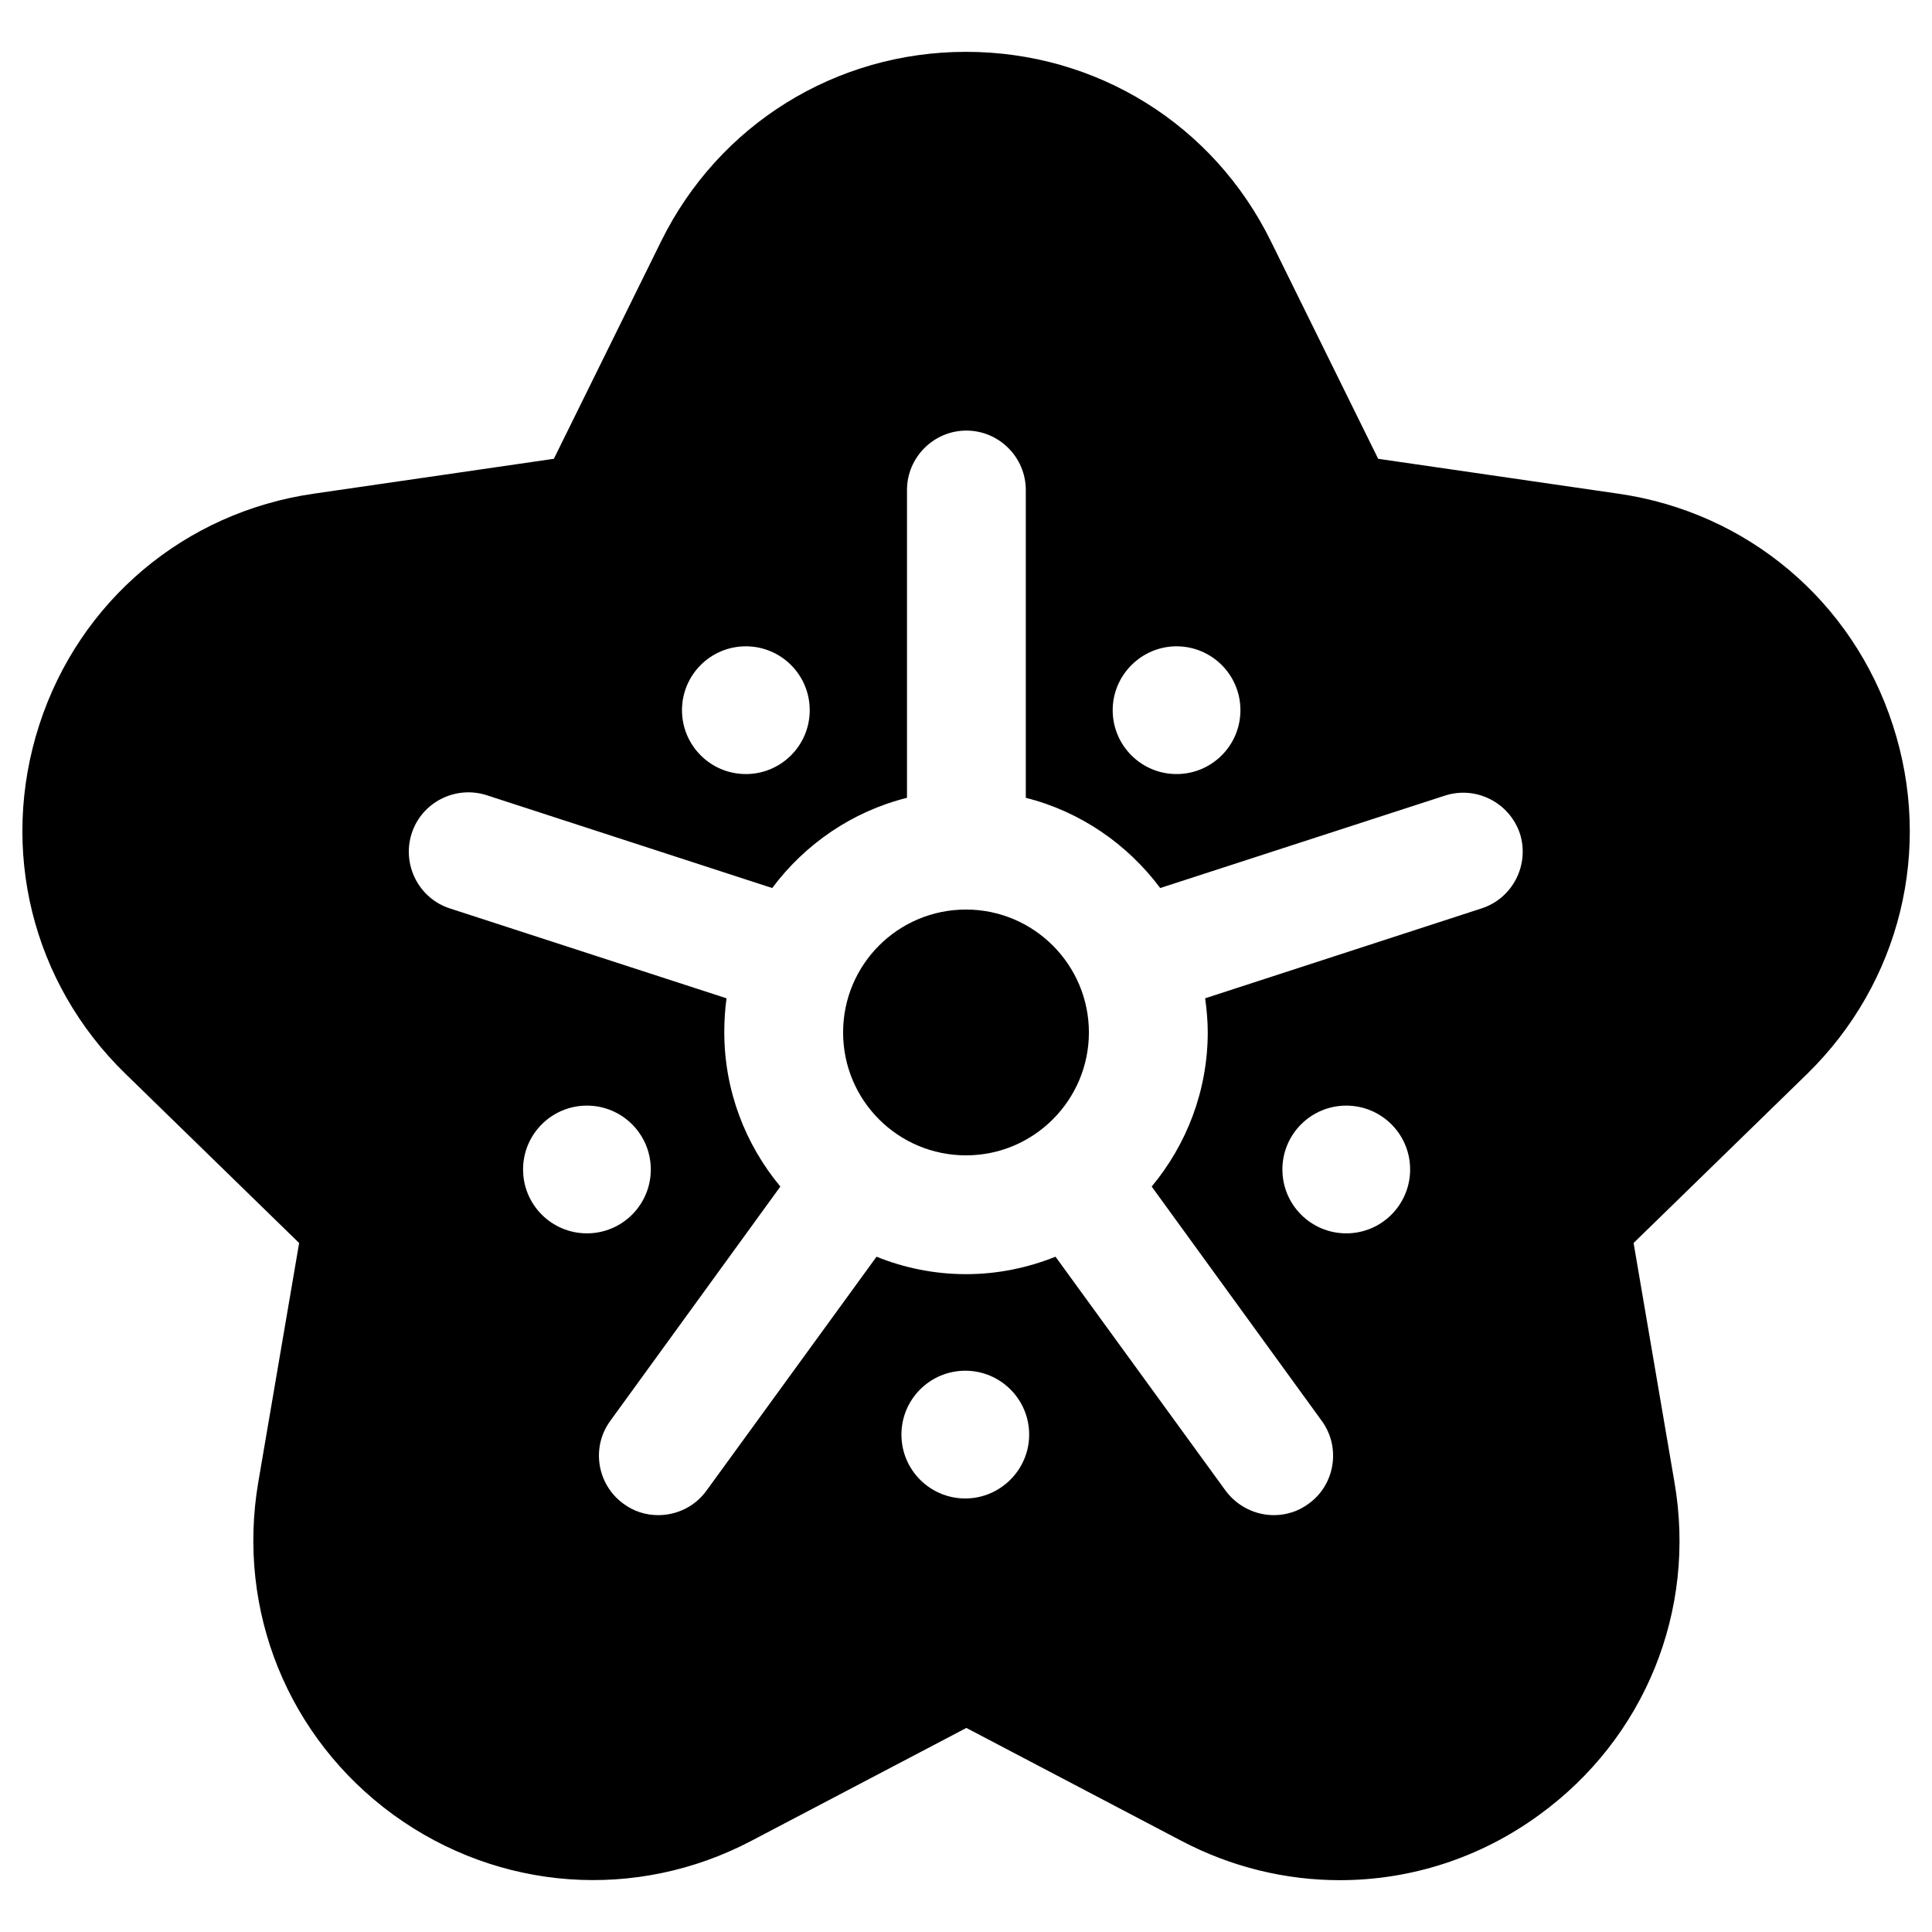
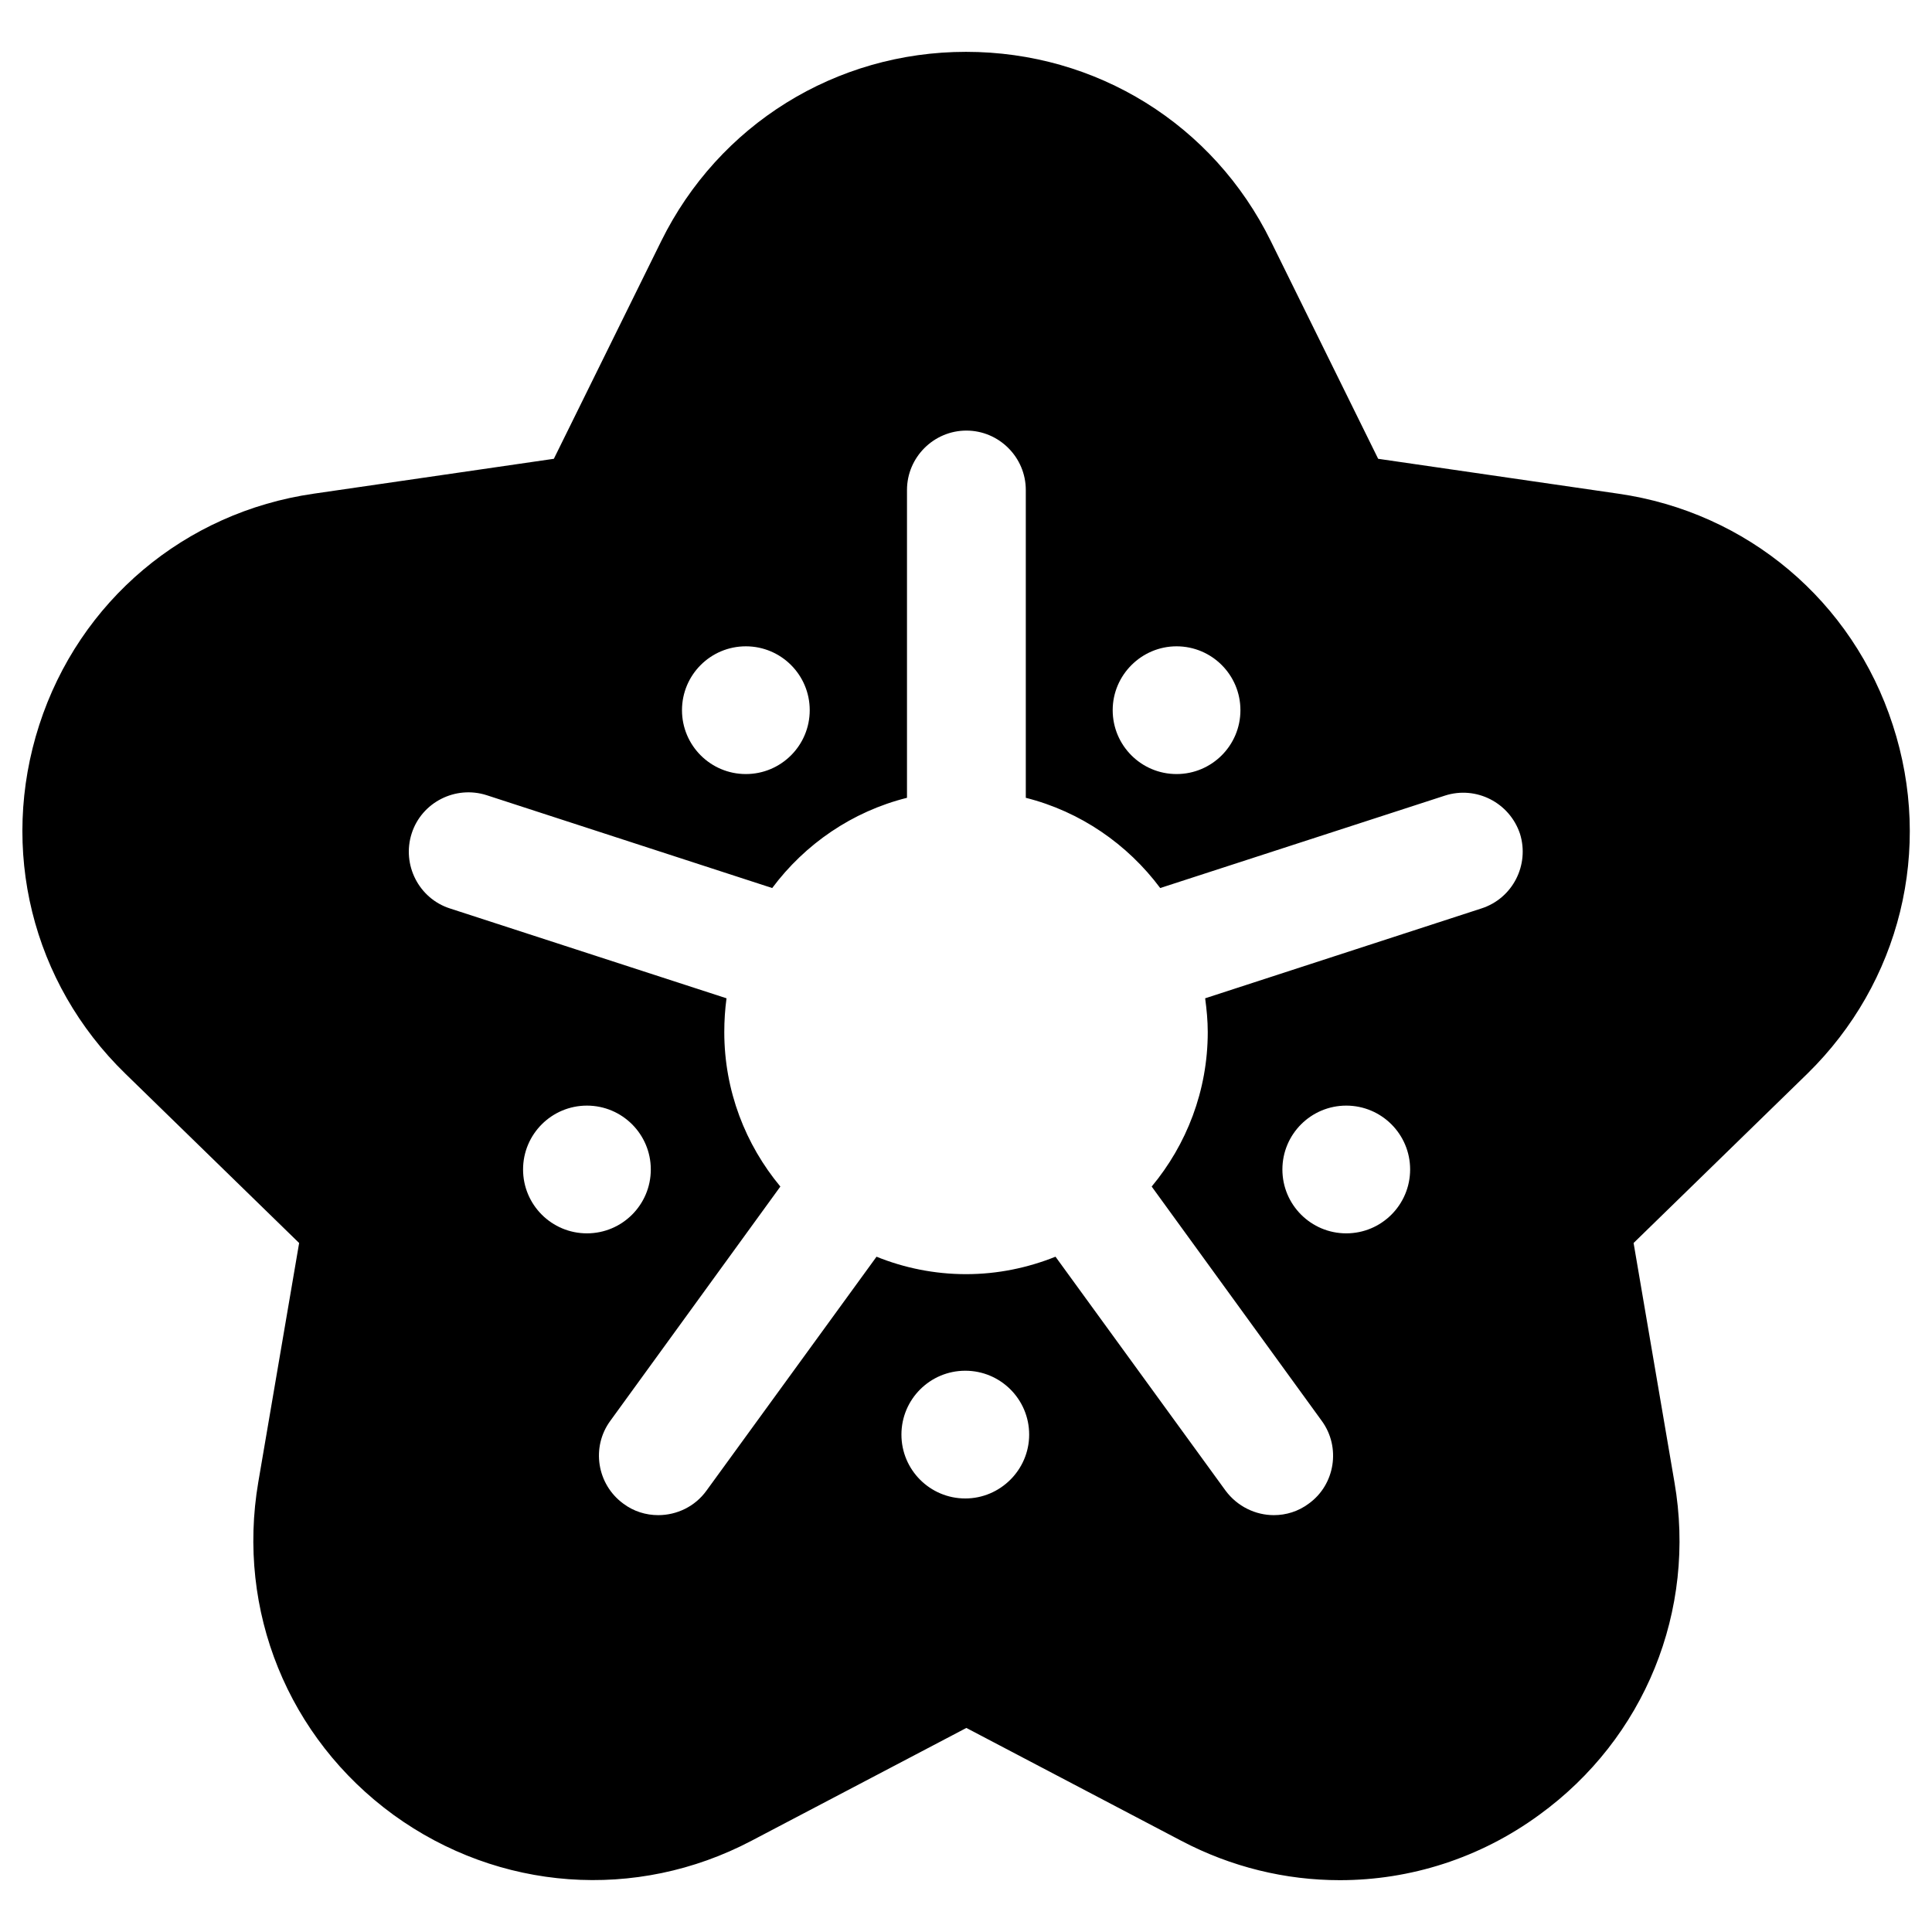
<svg xmlns="http://www.w3.org/2000/svg" fill="#000000" width="800px" height="800px" version="1.1" viewBox="144 144 512 512">
  <g>
-     <path d="m432.57 417.61c0-17.91-14.562-32.57-32.57-32.57s-32.57 14.562-32.57 32.57c0 18.008 14.562 32.57 32.57 32.57 18.004 0 32.57-14.664 32.57-32.57z" />
    <path d="m645.61 336.14c-10.629-32.867-38.574-56.383-72.719-61.305l-63.664-9.25-28.438-57.664c-15.254-30.996-46.25-50.184-80.785-50.184-34.539 0-65.535 19.285-80.785 50.184l-28.441 57.664-63.664 9.25c-34.145 4.922-62.09 28.438-72.719 61.305-10.629 32.867-1.969 68.289 22.828 92.398l46.051 44.871-10.824 63.371c-5.805 34.047 7.871 67.797 35.816 88.168 27.945 20.27 64.355 22.926 94.859 6.887l56.973-29.914 56.973 29.914c13.285 6.988 27.652 10.43 42.016 10.43 18.598 0 37.098-5.805 52.84-17.32 27.945-20.27 41.723-54.121 35.816-88.168l-10.824-63.371 46.051-44.871c24.609-24.105 33.367-59.527 22.641-92.395zm-189.81-20.859c9.348 0 16.926 7.578 16.926 16.926s-7.578 16.926-16.926 16.926c-9.348 0-16.926-7.578-16.926-16.926 0-9.352 7.676-16.926 16.926-16.926zm-114.14 0c9.348 0 16.926 7.578 16.926 16.926s-7.578 16.926-16.926 16.926c-9.348 0-16.926-7.578-16.926-16.926 0-9.352 7.578-16.926 16.926-16.926zm-42.117 155.57c-9.348 0-16.926-7.578-16.926-16.926s7.578-16.926 16.926-16.926 16.926 7.578 16.926 16.926-7.578 16.926-16.926 16.926zm100.27 70.258c-9.348 0-16.926-7.578-16.926-16.926 0-9.348 7.578-16.926 16.926-16.926 9.348 0 16.926 7.578 16.926 16.926 0 9.348-7.676 16.926-16.926 16.926zm100.96-70.258c-9.348 0-16.926-7.578-16.926-16.926s7.578-16.926 16.926-16.926c9.348 0 16.926 7.578 16.926 16.926-0.004 9.348-7.578 16.926-16.926 16.926zm35.816-86.102-73.211 23.812c0.395 2.953 0.688 5.902 0.688 8.953 0 15.547-5.609 29.816-14.859 40.934l45.066 62.09c5.117 6.988 3.543 16.926-3.445 21.941-2.754 2.066-6.004 3.051-9.25 3.051-4.82 0-9.645-2.262-12.793-6.496l-45.066-61.992c-7.379 2.953-15.352 4.625-23.715 4.625-8.363 0-16.434-1.672-23.715-4.625l-45.066 61.992c-3.051 4.231-7.871 6.496-12.793 6.496-3.246 0-6.496-0.984-9.25-3.051-6.988-5.117-8.562-14.957-3.445-21.941l45.066-62.09c-9.25-11.121-14.859-25.387-14.859-40.934 0-3.051 0.195-6.004 0.59-8.953l-73.297-23.812c-8.266-2.656-12.793-11.609-10.137-19.875s11.609-12.793 19.875-10.137l75.668 24.602c8.66-11.609 21.156-20.27 35.719-23.91v-81.574c0-8.66 7.086-15.742 15.742-15.742 8.66 0 15.742 7.086 15.742 15.742v81.574c14.465 3.641 26.961 12.301 35.621 23.91l75.473-24.5c8.266-2.656 17.121 1.871 19.875 10.137 2.57 8.262-1.957 17.117-10.223 19.773z" />
  </g>
</svg>